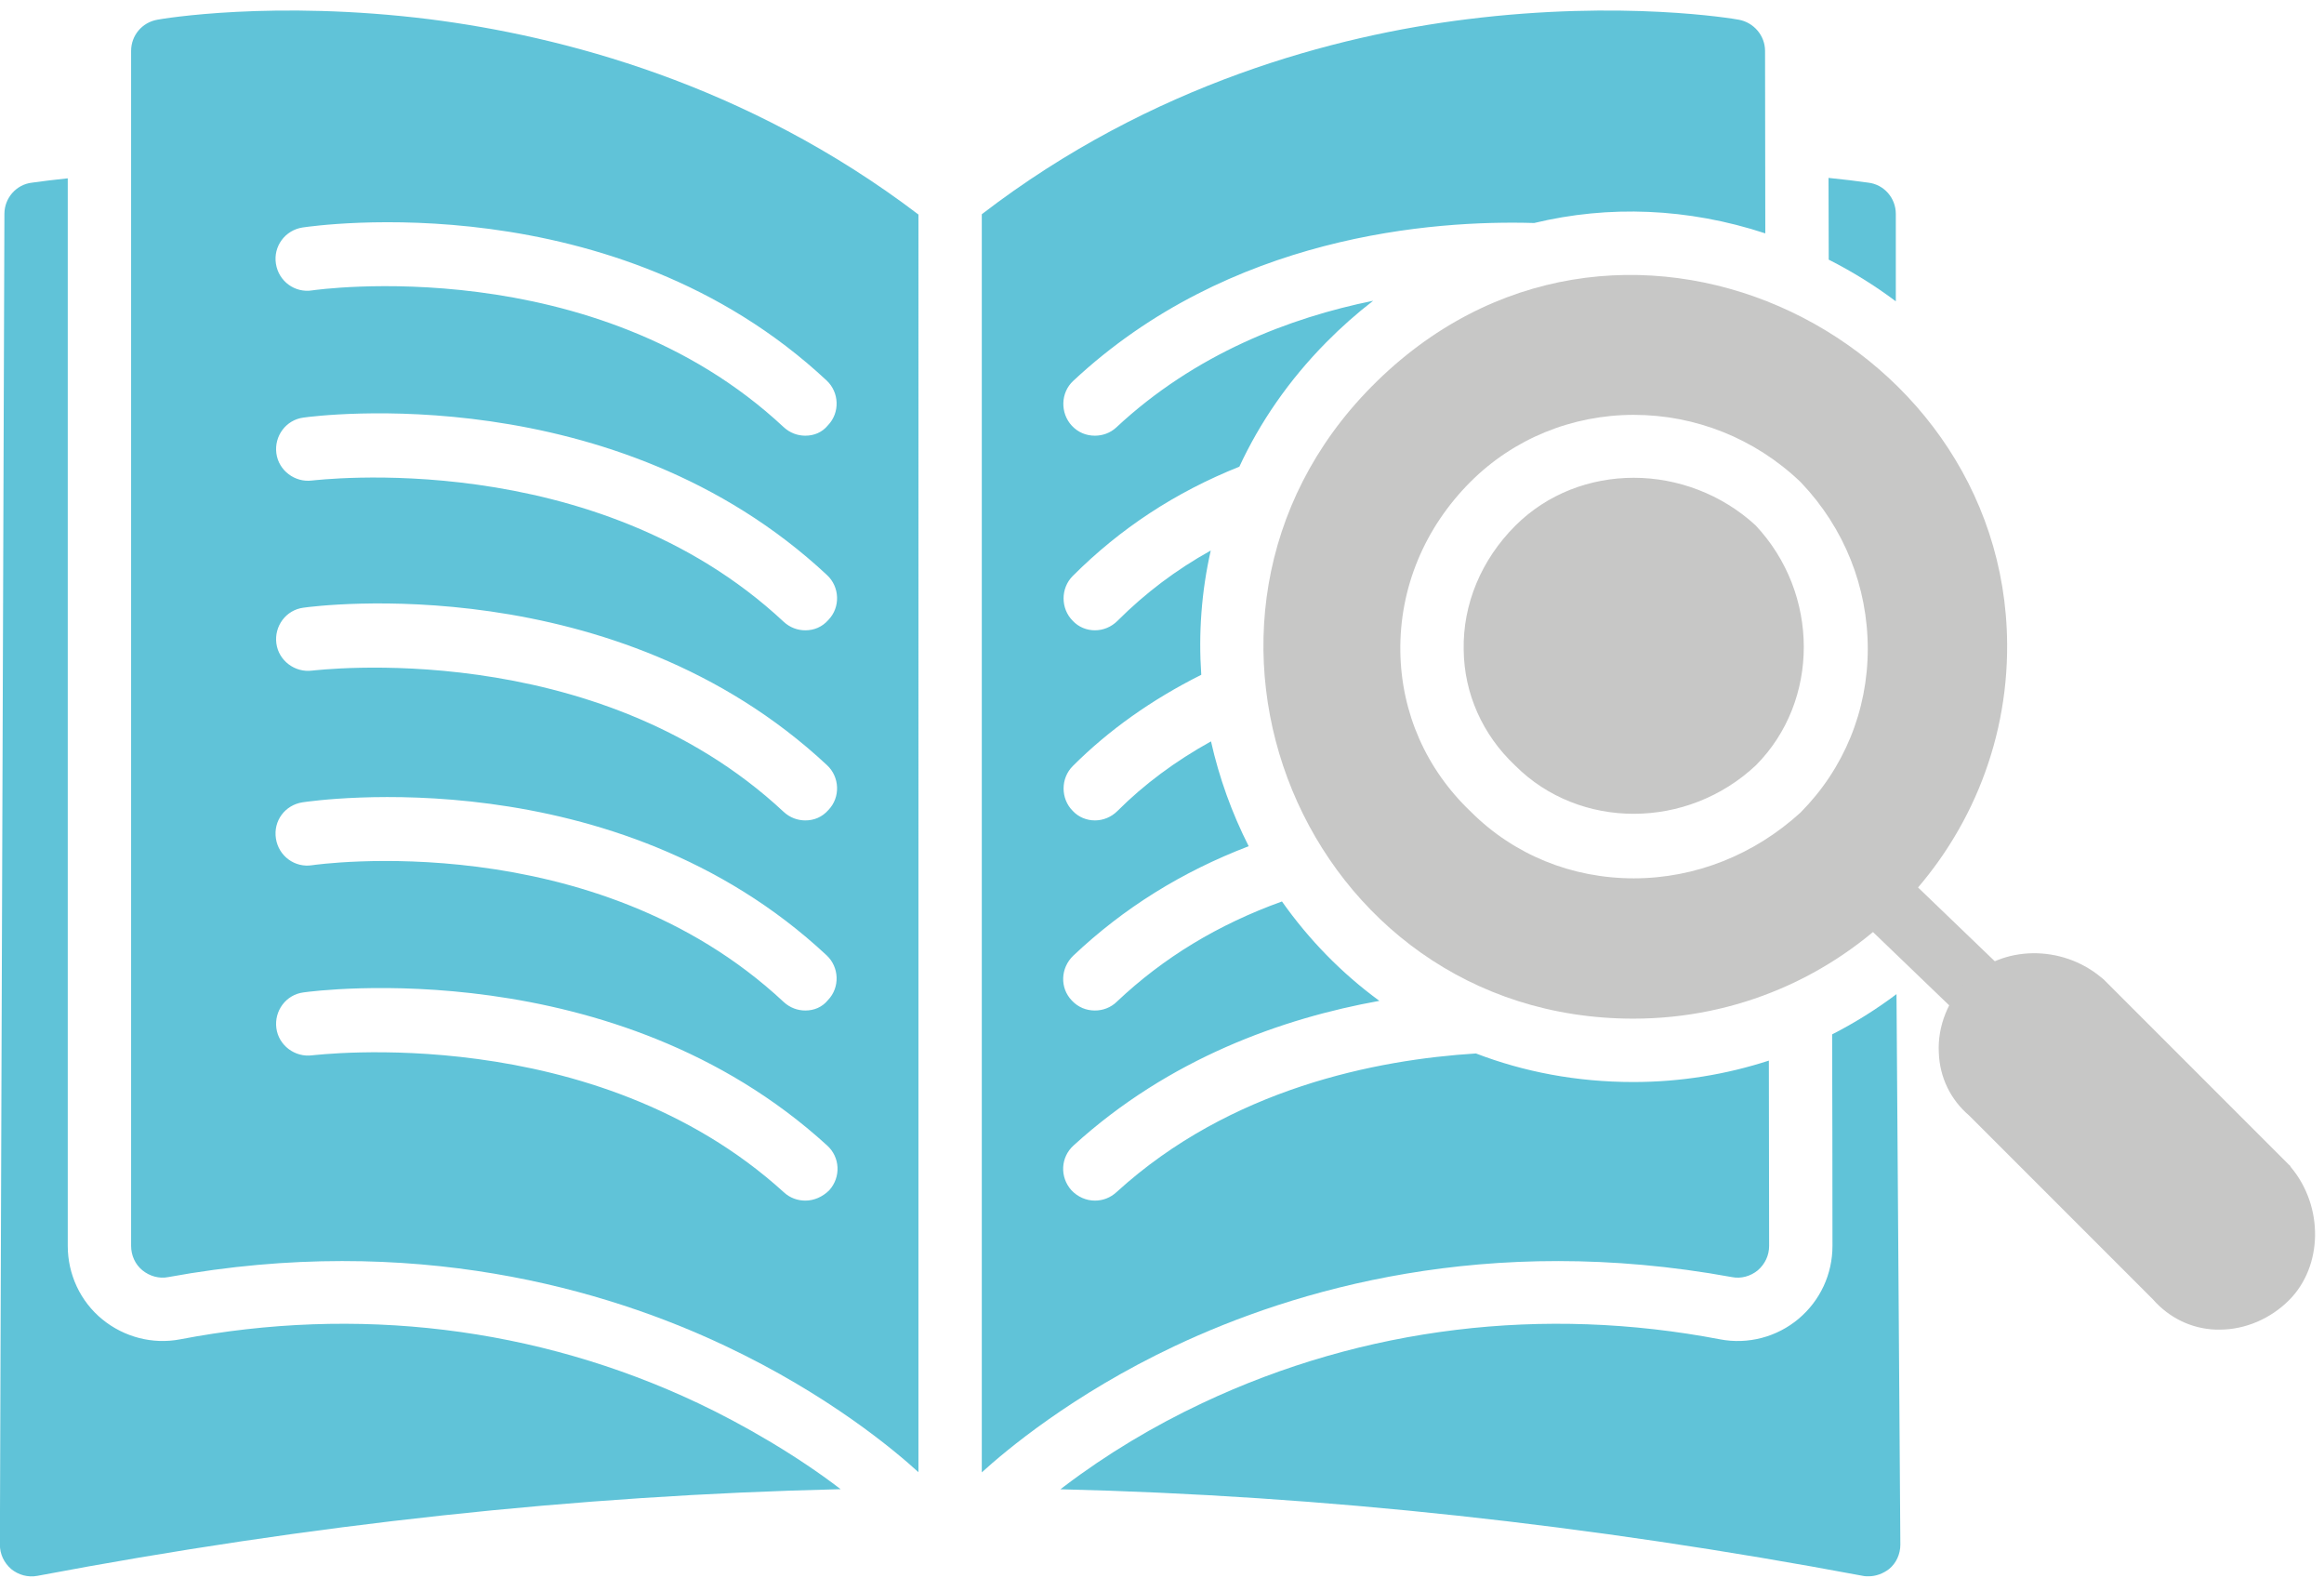
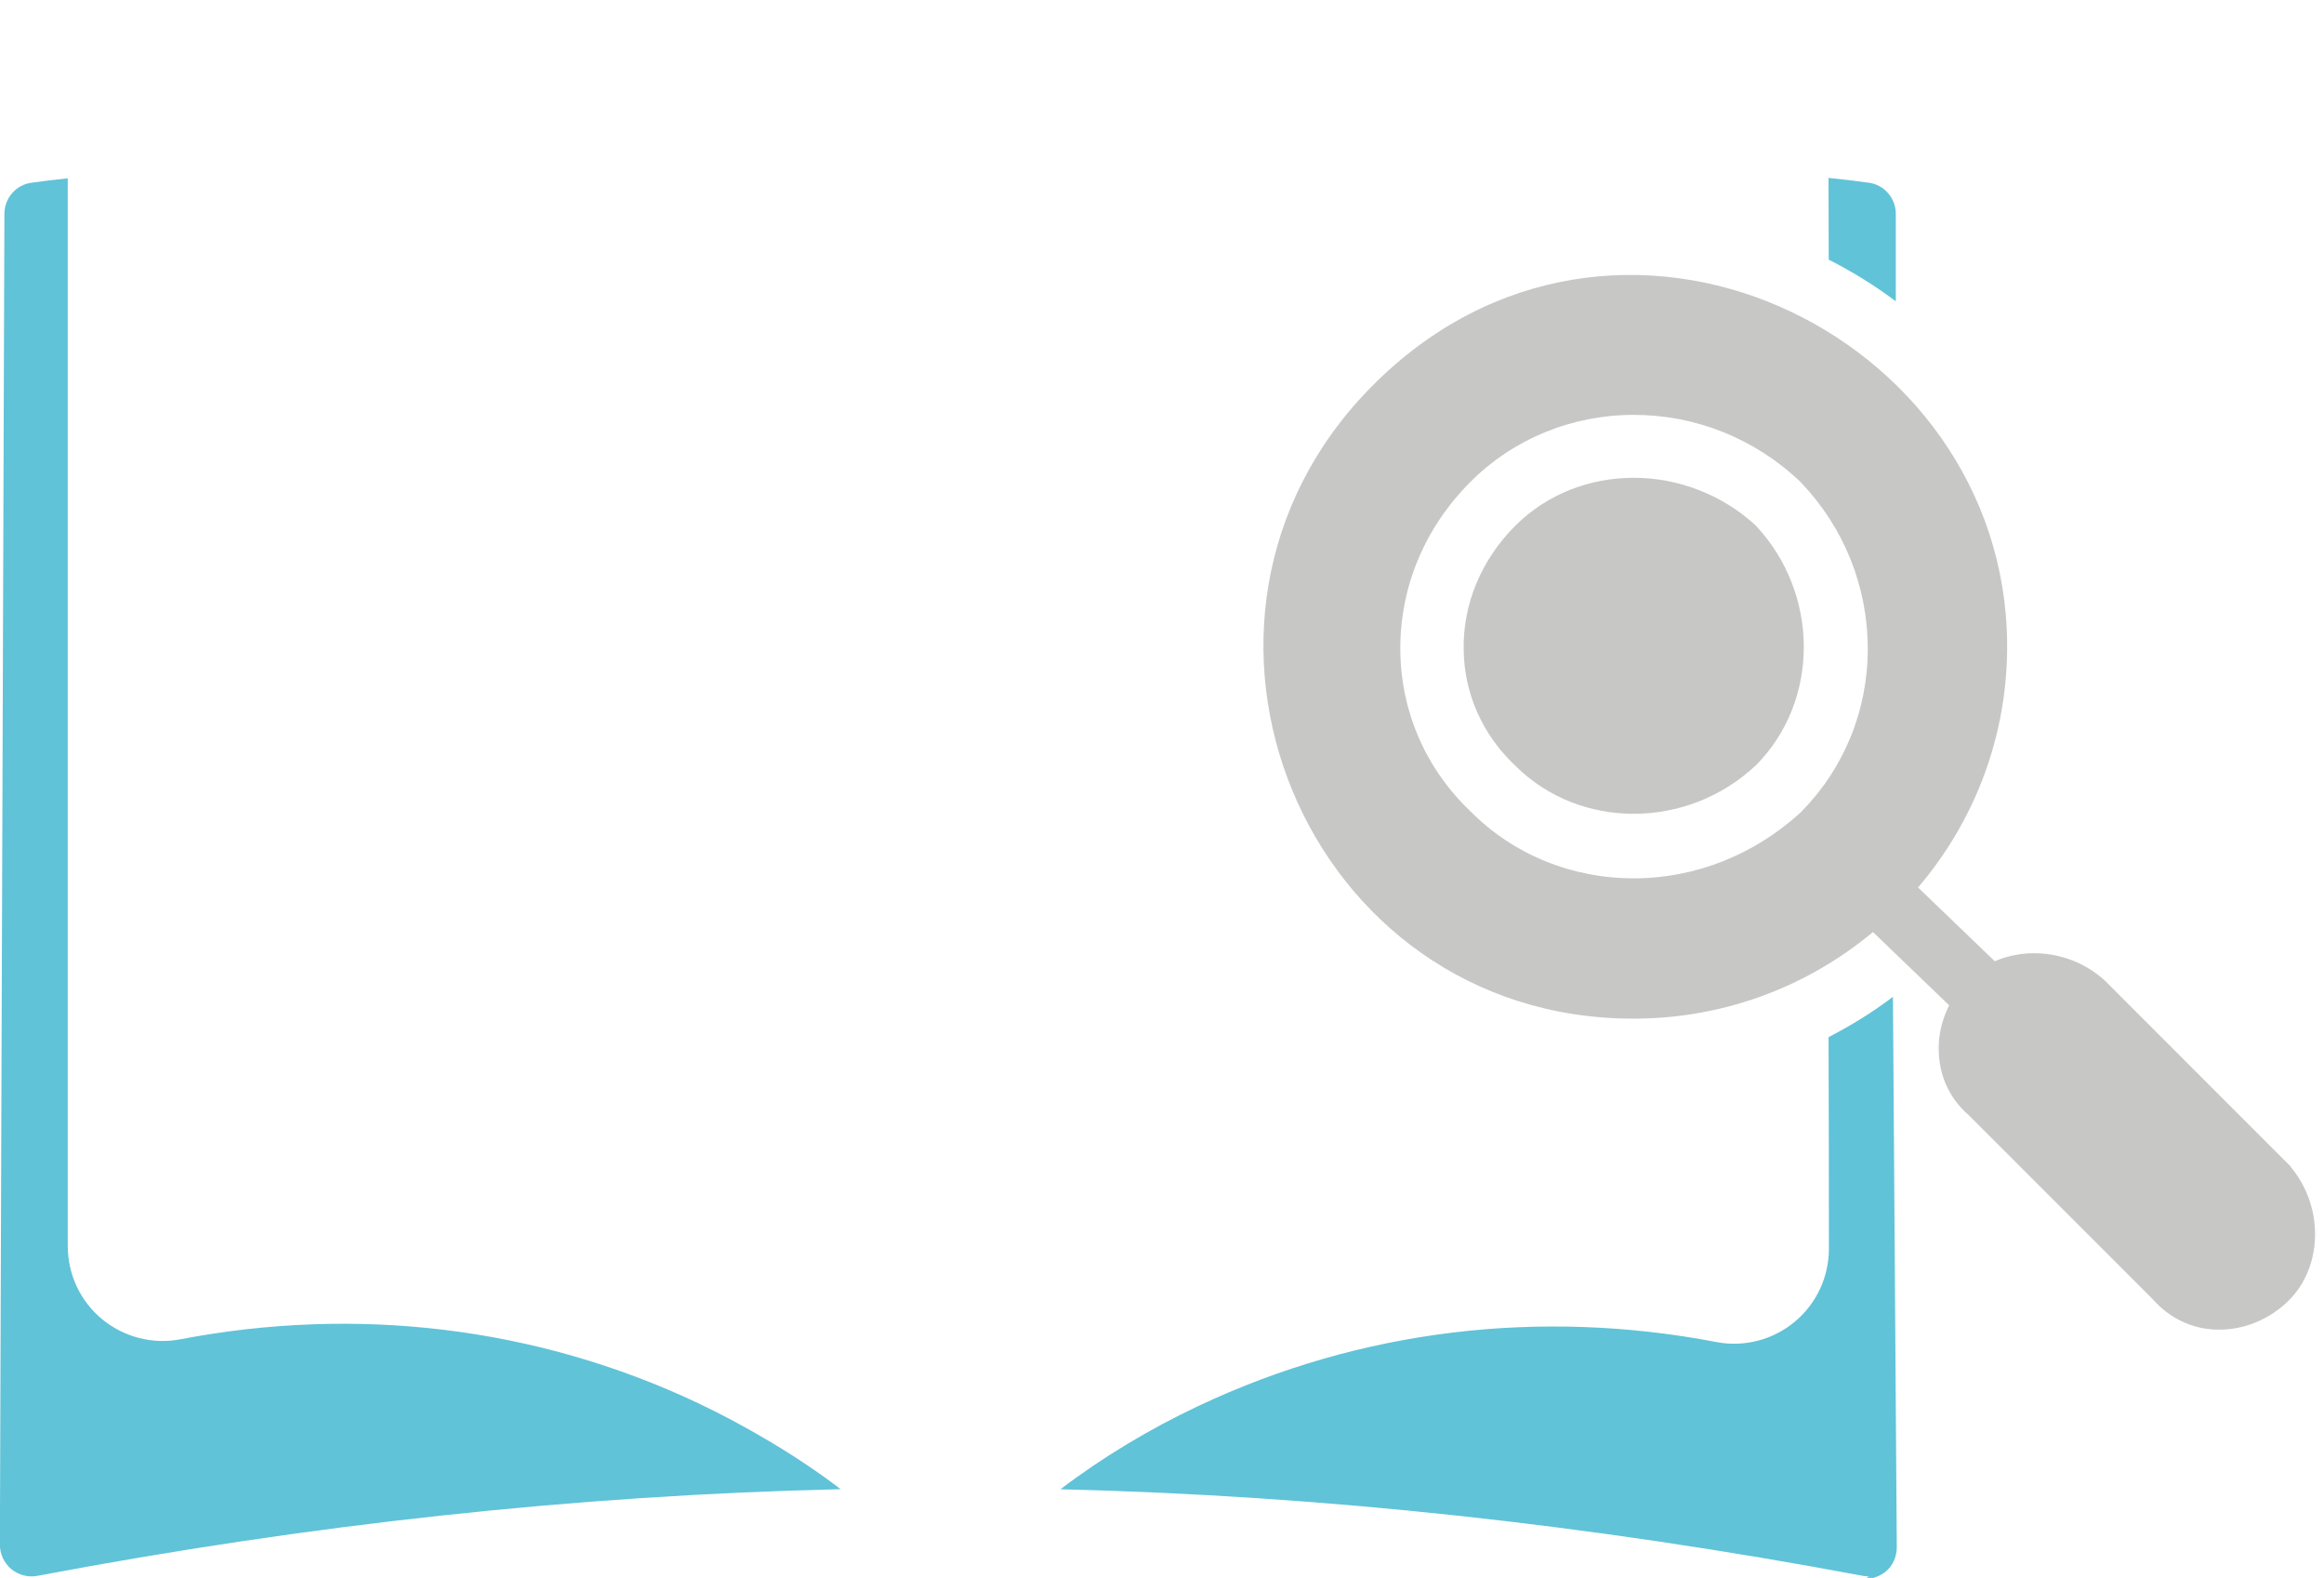
<svg xmlns="http://www.w3.org/2000/svg" clip-rule="evenodd" fill-rule="evenodd" height="348.6" image-rendering="optimizeQuality" preserveAspectRatio="xMidYMid meet" shape-rendering="geometricPrecision" text-rendering="geometricPrecision" version="1.0" viewBox="0.2 80.7 513.6 348.6" width="513.6" zoomAndPan="magnify">
  <g>
    <g>
      <g id="change1_1">
-         <path d="M308.174 170.956L308.174 170.956" fill="#60c3d8" />
-       </g>
+         </g>
      <g id="change2_1">
        <path d="M361.174 305.754c-72.774,0 -108.918,-87.929 -57.9,-139.6 53.42,-54.102 140.028,-12.228 140.501,56.799 0.311,45.313 -36.509,82.8 -82.601,82.8zm0.099 -31c-13.7,0 -26.5,-5.2 -36,-14.7 -9.9,-9.399 -15.4,-21.899 -15.6,-35.399 -0.2,-14 5.3,-27.3 15.5,-37.5 9.5,-9.5 22.4,-14.8 36.1,-14.8 13.6,0 26.7,5.2 36.7,14.7 0.1,0.1 0.2,0.2 0.3,0.3 9.5,10 14.7,23 14.7,36.7 0,13.7 -5.3,26.5 -14.8,36.099 0,0 -0.1,0.1 -0.1,0.1 -10.1,9.2 -23.099,14.499 -36.8,14.499zm0 -88.498c-9.6,0 -19.1,3.5 -26.201,10.6 -7.5,7.5 -11.6,17.3 -11.4,27.401 0.1,9.7 4.2,18.8 11.3,25.5 0,0 0.1,0.1 0.1,0.1 14.2,14.199 38,14.199 53.201,-0.1 14.1,-14.2 14.1,-37.901 -0.1,-53 -7.499,-6.901 -17.3,-10.501 -26.9,-10.501z" fill="#c7c7c6" />
      </g>
      <g id="change2_2">
        <path d="M440.173 308.954c-1.7,0 -3.5,-0.6 -4.9,-2l-26 -25c-2.8,-2.7 -2.9,-7.1 -0.2,-9.9 2.7,-2.8 7.1,-2.9 9.9,-0.2l26 25c2.8,2.7 2.9,7.1 0.2,9.9 -1.299,1.5 -3.2,2.199 -5,2.199z" fill="#c7c7c6" />
      </g>
      <g id="change2_3">
        <path d="M490.773 374.454c-0.3,0 -0.6,0 -0.9,0 -5.4,-0.2 -10.3,-2.6 -13.9,-6.7l-40.6 -40.6c-4.1,-3.5 -6.5,-8.4 -6.7,-13.9 -0.3,-5.9 2.1,-11.8 6.5,-16.2 7.5,-7.5 20.7,-7.7 29.4,-0.4 0.2,0.1 0.3,0.3 0.5,0.4l41 41c0.2,0.1 0.3,0.3 0.4,0.5 7.3,8.7 7.1,21.9 -0.4,29.4 -4.097,4.102 -9.697,6.502 -15.298,6.502z" fill="#c7c7c6" />
      </g>
      <g id="change1_2">
-         <path d="M203.174 405.954c-5.106,-4.67 -19.849,-17.115 -42.699,-27.901 -26.201,-12.4 -68.9,-25.1 -123.1,-15.2 -2,0.4 -4.1,-0.2 -5.7,-1.5 -1.6,-1.3 -2.5,-3.3 -2.5,-5.4l0 -263.998c0,-3.4 2.4,-6.3 5.8,-6.9 1,-0.2 25.7,-4.4 60.2,-0.1 28.921,3.674 69.907,14.184 108,43.143l-0.001 277.856zm-24.999 -60c-1.7,0 -3.4,-0.6 -4.7,-1.8 -42,-38.2 -103.7,-30.3 -104.3,-30.3 -3.8,0.5 -7.4,-2.2 -7.9,-6 -0.5,-3.8 2.1,-7.4 6,-7.9 2.8,-0.4 68.799,-9 115.7,33.8 2.9,2.6 3.1,7 0.5,9.9 -1.499,1.5 -3.399,2.301 -5.3,2.301zm0 -42c-1.7,0 -3.4,-0.6 -4.8,-1.9 -42,-39.2 -103.5,-30.3 -104.2,-30.2 -3.8,0.6 -7.4,-2 -8,-5.9 -0.6,-3.9 2,-7.4 5.9,-8 2.8,-0.4 68.9,-9.999 115.8,33.8 2.8,2.6 3,7.1 0.3,9.9 -1.3,1.599 -3.1,2.3 -5.001,2.3zm0 -42c-1.7,0 -3.4,-0.6 -4.8,-1.9 -41.9,-39.098 -103.6,-31.199 -104.2,-31.199 -3.8,0.5 -7.4,-2.2 -7.9,-6 -0.5,-3.8 2.1,-7.4 6,-7.9 2.8,-0.4 68.799,-9 115.7,34.8 2.8,2.6 3,7.098 0.3,9.899 -1.4,1.6 -3.2,2.301 -5.1,2.301zm0 -41.999c-1.7,0 -3.4,-0.6 -4.8,-1.9 -41.9,-39.099 -103.6,-31.199 -104.2,-31.199 -3.8,0.5 -7.4,-2.2 -7.9,-6 -0.5,-3.8 2.1,-7.4 6,-7.9 2.8,-0.4 68.799,-9 115.7,34.8 2.8,2.6 3,7.1 0.3,9.9 -1.4,1.599 -3.2,2.3 -5.1,2.3zm0 -42.999c-1.7,0 -3.4,-0.6 -4.8,-1.9 -42,-39.2 -103.5,-30.3 -104.2,-30.2 -3.8,0.6 -7.4,-2 -8,-5.9 -0.6,-3.8 2,-7.4 5.9,-8 2.8,-0.4 68.9,-10 115.8,33.8 2.8,2.6 3,7.1 0.3,9.9 -1.3,1.599 -3.1,2.3 -5.001,2.3zm39.001 -48.926c37.63,-28.918 78.394,-39.497 107.197,-43.075 34.4,-4.3 59.1,-0.1 60.101,0.1 3.3,0.6 5.8,3.5 5.8,6.9 0,13.509 0.02,26.935 0.056,40.303 -17.144,-5.635 -34.641,-6.25 -51.082,-2.291 -22.424,-0.659 -67.349,2.646 -101.873,34.889 -2.8,2.6 -2.9,7.1 -0.3,9.9 1.4,1.5 3.2,2.2 5.1,2.2 1.7,0 3.399,-0.6 4.701,-1.801 17.446,-16.28 38.322,-24.252 56.794,-28.009 -3.602,2.778 -7.064,5.837 -10.357,9.172 -8.353,8.46 -14.702,17.756 -19.217,27.485 -14.184,5.669 -26.329,13.659 -36.821,24.151 -2.7,2.7 -2.7,7.2 0,9.9 1.3,1.4 3.1,2.1 4.9,2.1 1.8,0 3.6,-0.7 5,-2.1 6.137,-6.138 12.977,-11.29 20.6,-15.524 -2.065,9.097 -2.724,18.345 -2.096,27.455 -10.945,5.476 -20.452,12.219 -28.403,20.17 -2.7,2.7 -2.7,7.199 0,9.899 1.3,1.4 3.1,2.1 4.9,2.1 1.8,0 3.6,-0.7 5,-2.101 5.851,-5.851 12.758,-10.988 20.653,-15.359 1.804,8.036 4.609,15.829 8.329,23.16 -14.875,5.702 -27.657,13.685 -38.782,24.2 -2.8,2.7 -3,7.1 -0.3,9.9 1.4,1.5 3.2,2.2 5.1,2.2 1.7,0 3.5,-0.6 4.899,-2.001 10.259,-9.69 22.296,-16.993 36.435,-22.091 5.9,8.36 13.13,15.819 21.529,21.957 -21.373,3.855 -46.41,12.676 -67.564,31.936 -2.9,2.6 -3.099,7 -0.5,9.9 1.401,1.5 3.3,2.3 5.2,2.3 1.7,0 3.399,-0.6 4.799,-1.899 25.146,-22.925 57.456,-29.245 79.406,-30.613 10.532,4.043 22.192,6.312 34.794,6.312 10.444,0 20.508,-1.665 29.942,-4.734 0.037,13.585 0.058,27.222 0.058,40.935 0,2.1 -0.9,4 -2.5,5.4 -1.6,1.3 -3.7,1.9 -5.7,1.5 -54.2,-9.9 -96.8,2.8 -123.1,15.2 -22.85,10.786 -37.592,23.295 -42.698,27.939l0 -277.964z" fill="#60c3d8" />
-       </g>
+         </g>
      <g id="change1_3">
-         <path d="M413.173 428.954c-0.4,0 -0.9,0 -1.3,-0.1 -60.48,-11.342 -119.06,-17.717 -177.322,-19.125l0.788 -0.602c9.442,-7.169 19.792,-13.356 30.508,-18.411 35.871,-16.923 75.542,-21.568 114.494,-14.111 6.157,1.178 12.561,-0.504 17.356,-4.547 4.773,-4.023 7.476,-9.866 7.476,-16.103 0,-15.576 -0.028,-31.153 -0.074,-46.729 5.01,-2.556 9.768,-5.535 14.225,-8.889l0.85 121.617c0,2.1 -0.9,4.1 -2.5,5.4 -1.3,1 -2.901,1.6 -4.501,1.6zm-227.192 -19.245c-58.513,1.362 -117.148,7.742 -177.507,19.145 -2.1,0.4 -4.2,-0.2 -5.8,-1.5 -1.599,-1.4 -2.499,-3.3 -2.499,-5.4l1 -293.999c0,-3.5 2.6,-6.5 6.1,-6.9 2.31,-0.332 4.976,-0.65 7.899,-0.957l0 235.855c0,6.294 2.781,12.292 7.671,16.265 4.798,3.898 11.084,5.549 17.162,4.385 38.902,-7.448 78.662,-2.825 114.485,14.106 9.765,4.616 21.701,11.486 31.489,18.999zm218.32 -289.705c3.269,0.334 6.227,0.684 8.771,1.049 3.5,0.4 6.1,3.4 6.1,6.9l0 19.315c-4.625,-3.465 -9.582,-6.55 -14.826,-9.203l-0.045 -18.06z" fill="#60c3d8" />
+         <path d="M413.173 428.954c-0.4,0 -0.9,0 -1.3,-0.1 -60.48,-11.342 -119.06,-17.717 -177.322,-19.125c9.442,-7.169 19.792,-13.356 30.508,-18.411 35.871,-16.923 75.542,-21.568 114.494,-14.111 6.157,1.178 12.561,-0.504 17.356,-4.547 4.773,-4.023 7.476,-9.866 7.476,-16.103 0,-15.576 -0.028,-31.153 -0.074,-46.729 5.01,-2.556 9.768,-5.535 14.225,-8.889l0.85 121.617c0,2.1 -0.9,4.1 -2.5,5.4 -1.3,1 -2.901,1.6 -4.501,1.6zm-227.192 -19.245c-58.513,1.362 -117.148,7.742 -177.507,19.145 -2.1,0.4 -4.2,-0.2 -5.8,-1.5 -1.599,-1.4 -2.499,-3.3 -2.499,-5.4l1 -293.999c0,-3.5 2.6,-6.5 6.1,-6.9 2.31,-0.332 4.976,-0.65 7.899,-0.957l0 235.855c0,6.294 2.781,12.292 7.671,16.265 4.798,3.898 11.084,5.549 17.162,4.385 38.902,-7.448 78.662,-2.825 114.485,14.106 9.765,4.616 21.701,11.486 31.489,18.999zm218.32 -289.705c3.269,0.334 6.227,0.684 8.771,1.049 3.5,0.4 6.1,3.4 6.1,6.9l0 19.315c-4.625,-3.465 -9.582,-6.55 -14.826,-9.203l-0.045 -18.06z" fill="#60c3d8" />
      </g>
    </g>
  </g>
</svg>